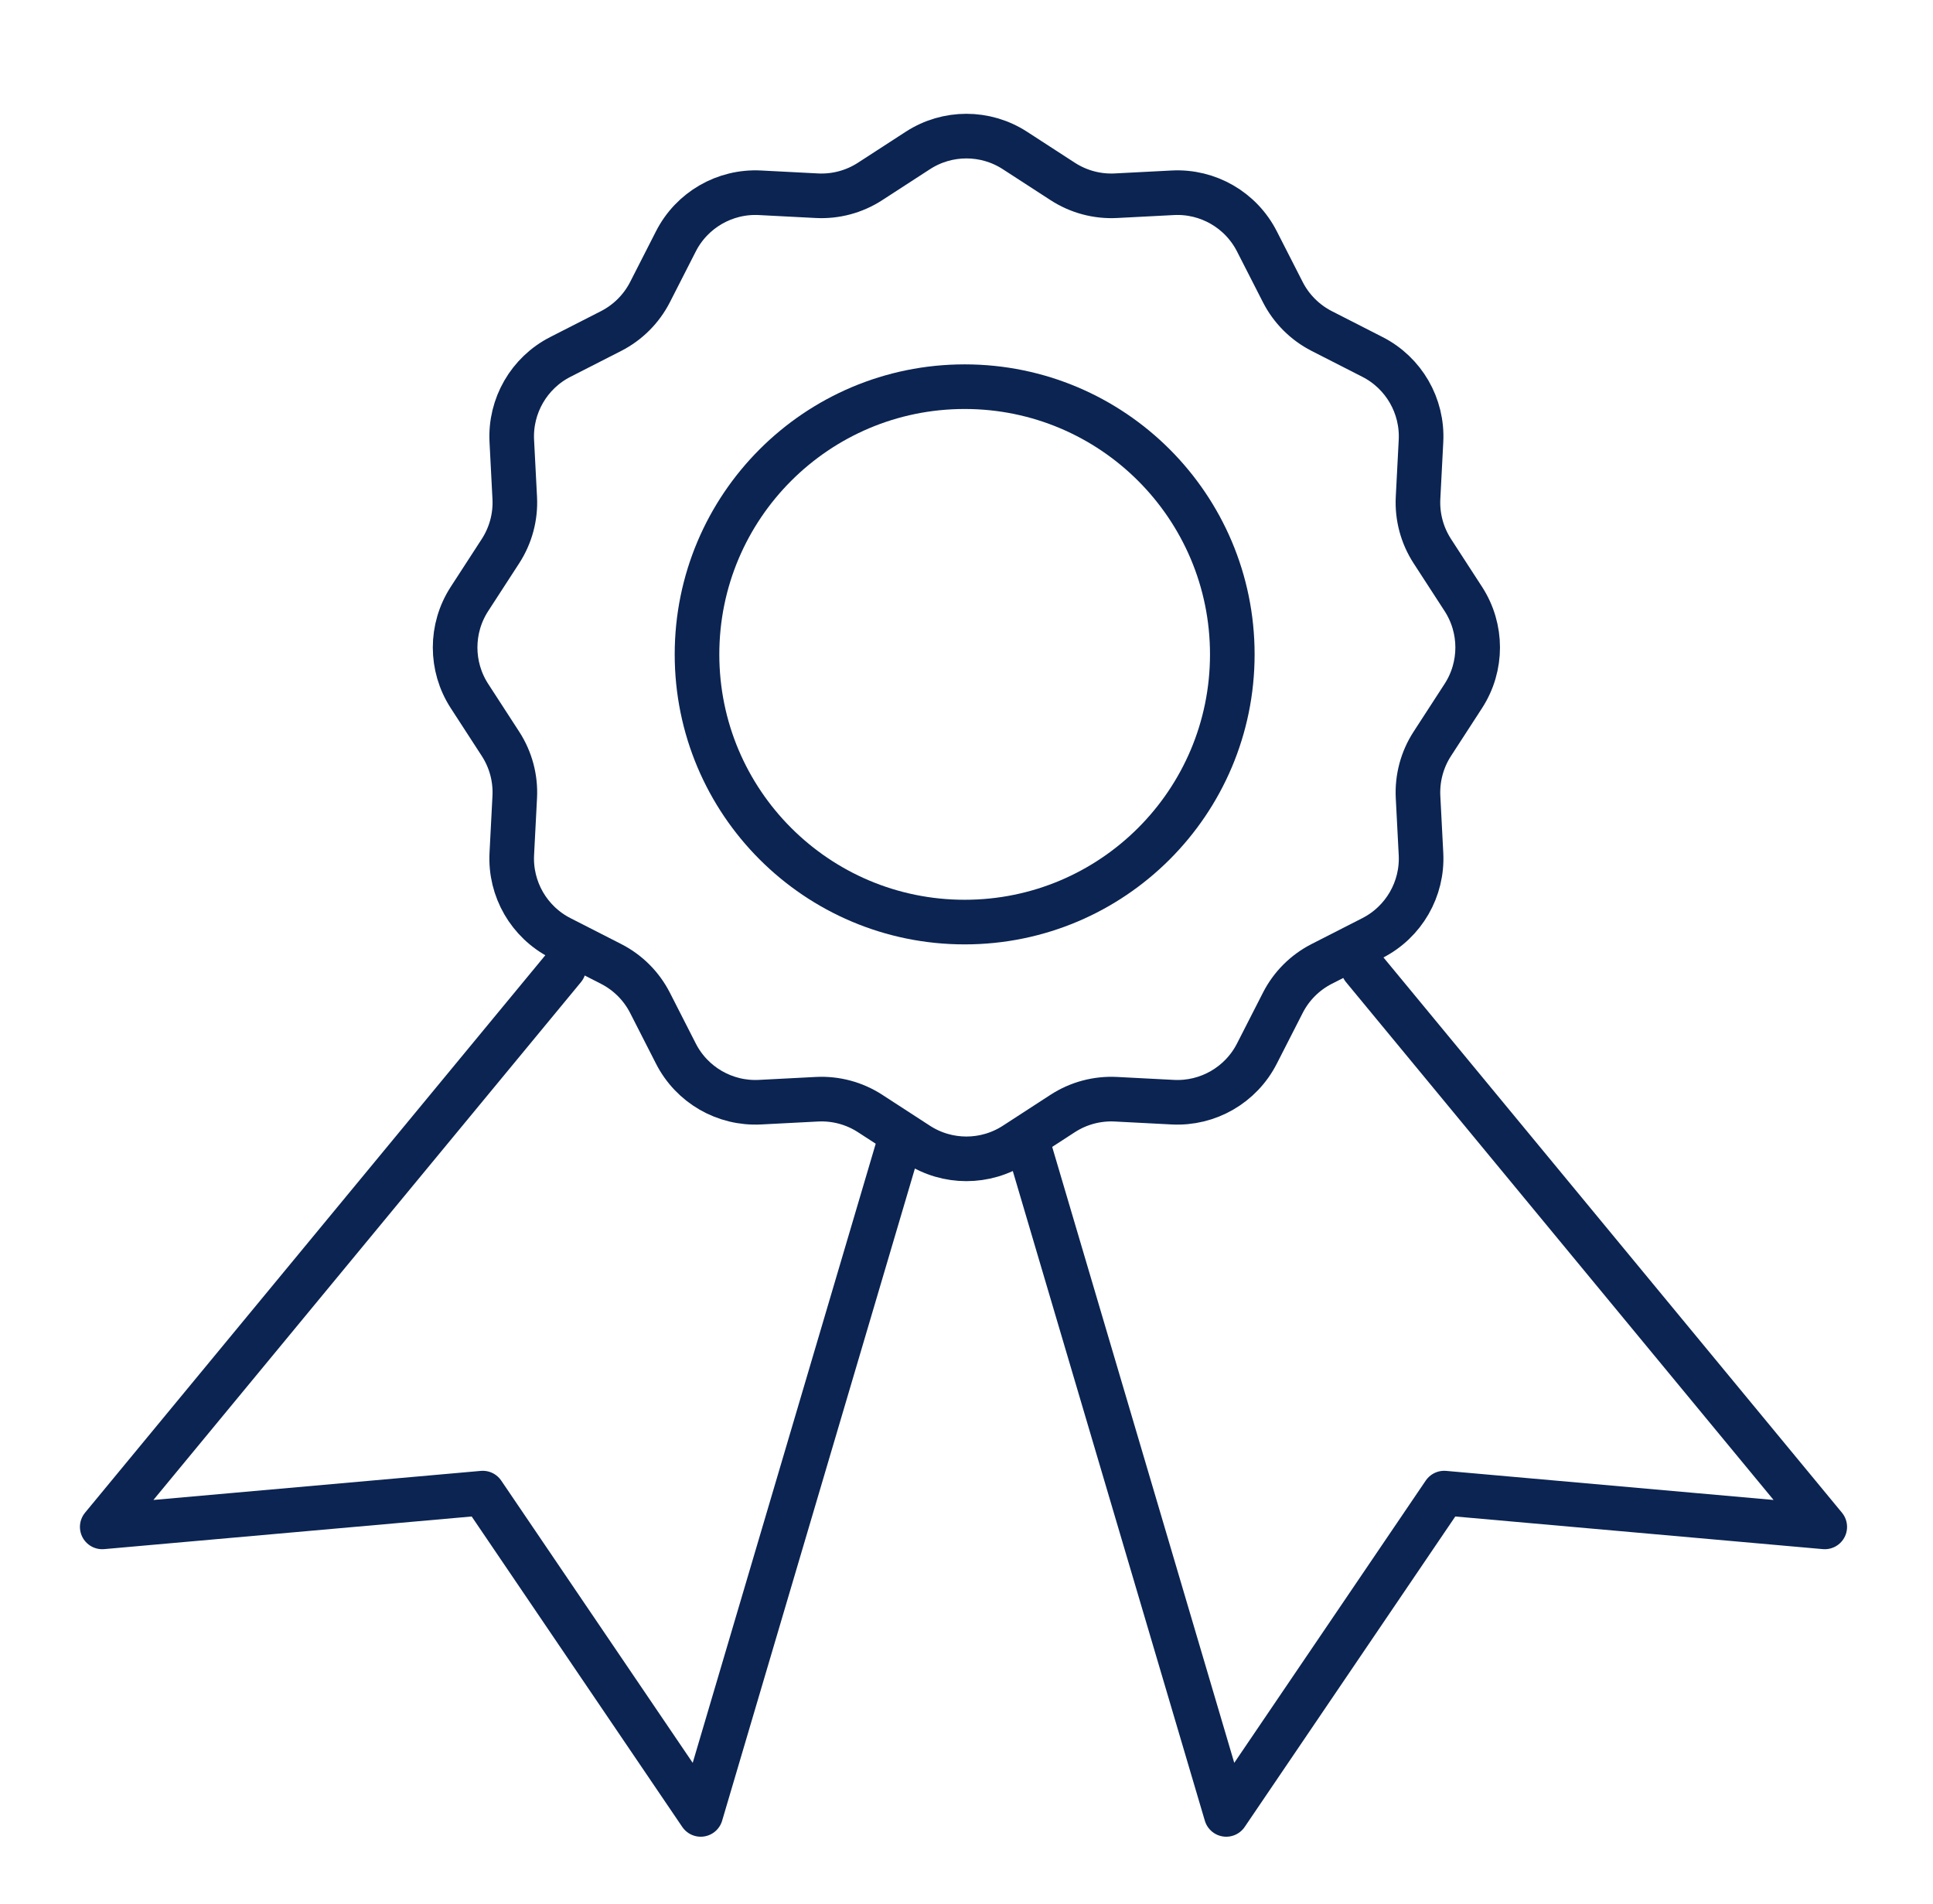
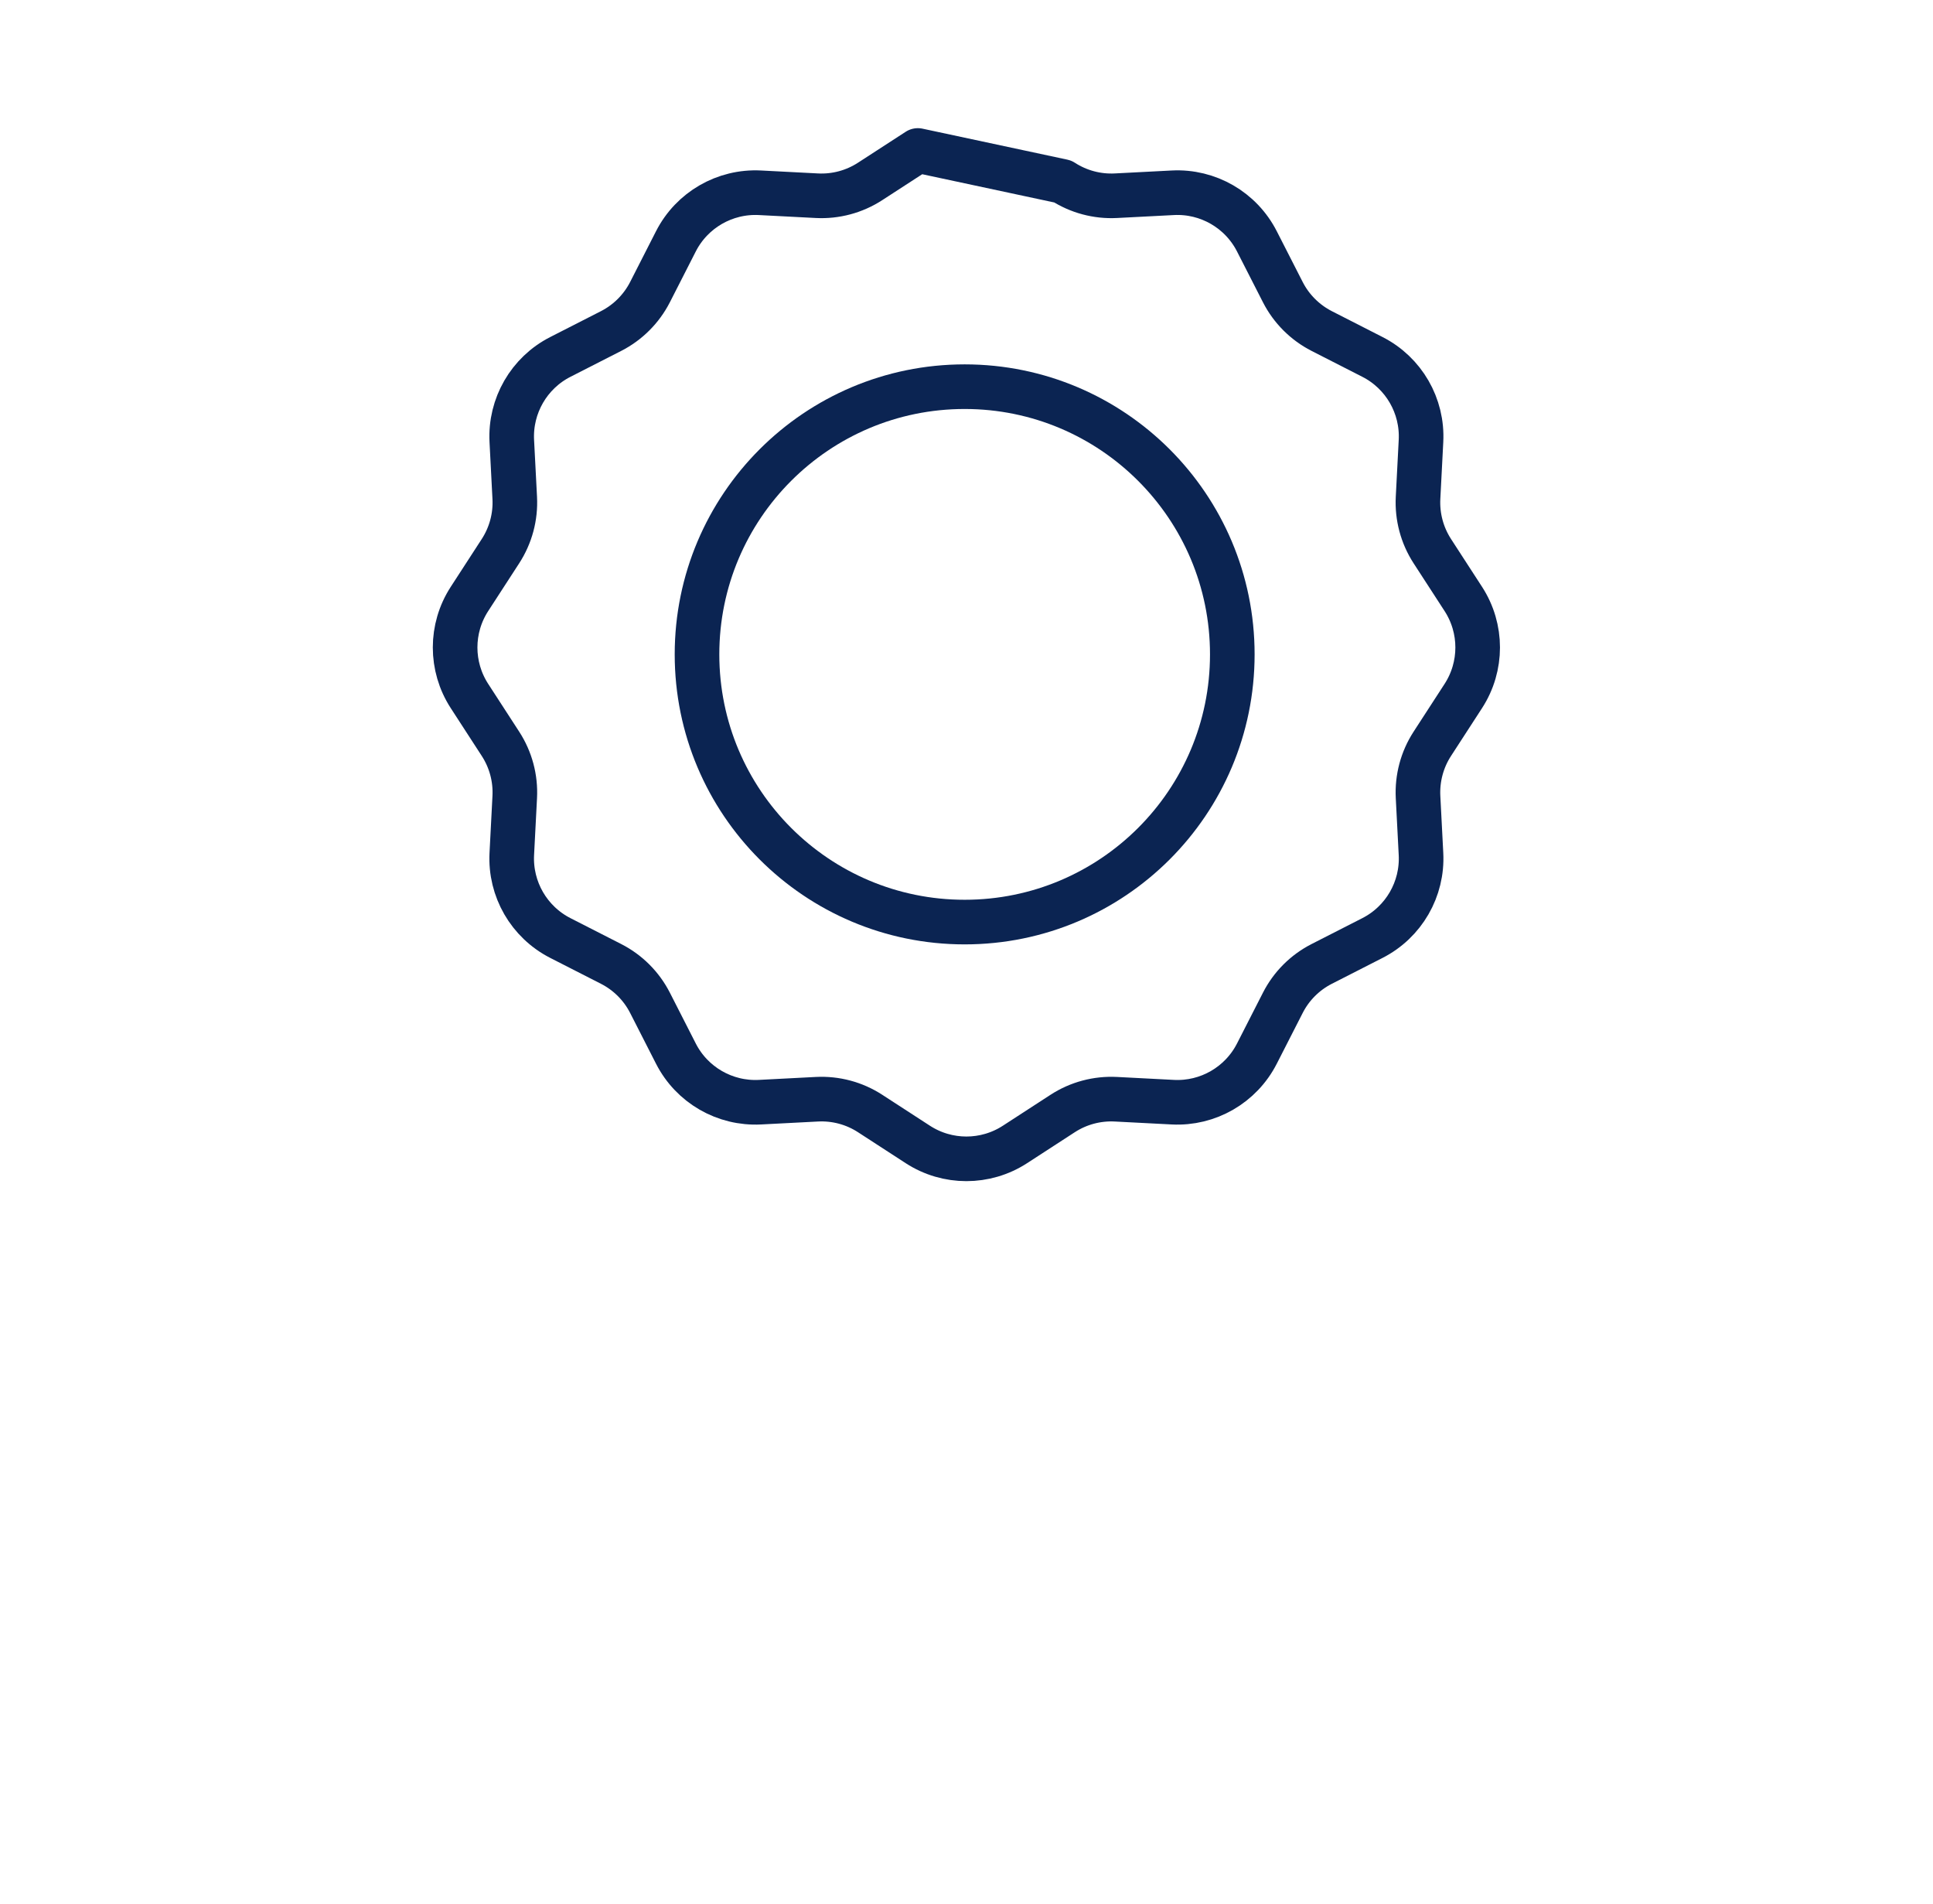
<svg xmlns="http://www.w3.org/2000/svg" width="65" height="64" viewBox="0 0 65 64" fill="none">
  <g id="award">
    <g id="Group 23">
      <path id="Vector" d="M32.438 31C37.408 31 41.438 26.971 41.438 22C41.438 17.029 37.408 13 32.438 13C27.467 13 23.438 17.029 23.438 22C23.438 26.971 27.467 31 32.438 31Z" stroke="#0B2452" stroke-width="1.5" stroke-linecap="round" stroke-linejoin="round" />
-       <path id="Star 6" d="M30.864 5.059C31.857 4.415 33.136 4.415 34.129 5.059L35.736 6.101C36.267 6.445 36.893 6.613 37.524 6.58L39.438 6.481C40.62 6.42 41.727 7.059 42.265 8.114L43.136 9.82C43.423 10.383 43.881 10.841 44.444 11.129L46.151 12C47.205 12.537 47.845 13.645 47.783 14.827L47.684 16.74C47.652 17.372 47.819 17.997 48.163 18.528L49.206 20.136C49.85 21.128 49.85 22.407 49.206 23.4L48.163 25.008C47.819 25.538 47.652 26.164 47.684 26.795L47.783 28.709C47.845 29.891 47.205 30.998 46.151 31.536L44.444 32.407C43.881 32.694 43.423 33.152 43.136 33.716L42.265 35.422C41.727 36.477 40.62 37.116 39.438 37.055L37.524 36.956C36.893 36.923 36.267 37.09 35.736 37.434L34.129 38.477C33.136 39.121 31.857 39.121 30.864 38.477L29.257 37.434C28.726 37.09 28.101 36.923 27.469 36.956L25.556 37.055C24.374 37.116 23.266 36.477 22.728 35.422L21.858 33.716C21.57 33.152 21.112 32.694 20.549 32.407L18.842 31.536C17.788 30.998 17.149 29.891 17.21 28.709L17.309 26.795C17.342 26.164 17.174 25.538 16.83 25.008L15.787 23.4C15.143 22.407 15.143 21.128 15.787 20.136L16.83 18.528C17.174 17.997 17.342 17.372 17.309 16.74L17.21 14.827C17.149 13.645 17.788 12.537 18.842 12L20.549 11.129C21.112 10.841 21.57 10.383 21.858 9.82L22.728 8.114C23.266 7.059 24.374 6.42 25.556 6.481L27.469 6.58C28.101 6.613 28.726 6.445 29.257 6.101L30.864 5.059Z" stroke="#0B2452" stroke-width="1.5" stroke-linejoin="round" />
-       <path id="Vector_2" d="M30.165 38.669L23.563 61L16.234 50.198L3.438 51.334L18.957 32.542" stroke="#0B2452" stroke-width="1.5" stroke-linecap="round" stroke-linejoin="round" />
-       <path id="Vector_3" d="M34.632 38.669L41.234 61L48.563 50.198L61.36 51.334L45.84 32.542" stroke="#0B2452" stroke-width="1.5" stroke-linecap="round" stroke-linejoin="round" />
+       <path id="Star 6" d="M30.864 5.059L35.736 6.101C36.267 6.445 36.893 6.613 37.524 6.58L39.438 6.481C40.62 6.42 41.727 7.059 42.265 8.114L43.136 9.82C43.423 10.383 43.881 10.841 44.444 11.129L46.151 12C47.205 12.537 47.845 13.645 47.783 14.827L47.684 16.74C47.652 17.372 47.819 17.997 48.163 18.528L49.206 20.136C49.85 21.128 49.85 22.407 49.206 23.4L48.163 25.008C47.819 25.538 47.652 26.164 47.684 26.795L47.783 28.709C47.845 29.891 47.205 30.998 46.151 31.536L44.444 32.407C43.881 32.694 43.423 33.152 43.136 33.716L42.265 35.422C41.727 36.477 40.62 37.116 39.438 37.055L37.524 36.956C36.893 36.923 36.267 37.09 35.736 37.434L34.129 38.477C33.136 39.121 31.857 39.121 30.864 38.477L29.257 37.434C28.726 37.09 28.101 36.923 27.469 36.956L25.556 37.055C24.374 37.116 23.266 36.477 22.728 35.422L21.858 33.716C21.57 33.152 21.112 32.694 20.549 32.407L18.842 31.536C17.788 30.998 17.149 29.891 17.21 28.709L17.309 26.795C17.342 26.164 17.174 25.538 16.83 25.008L15.787 23.4C15.143 22.407 15.143 21.128 15.787 20.136L16.83 18.528C17.174 17.997 17.342 17.372 17.309 16.74L17.21 14.827C17.149 13.645 17.788 12.537 18.842 12L20.549 11.129C21.112 10.841 21.57 10.383 21.858 9.82L22.728 8.114C23.266 7.059 24.374 6.42 25.556 6.481L27.469 6.58C28.101 6.613 28.726 6.445 29.257 6.101L30.864 5.059Z" stroke="#0B2452" stroke-width="1.5" stroke-linejoin="round" />
    </g>
  </g>
</svg>